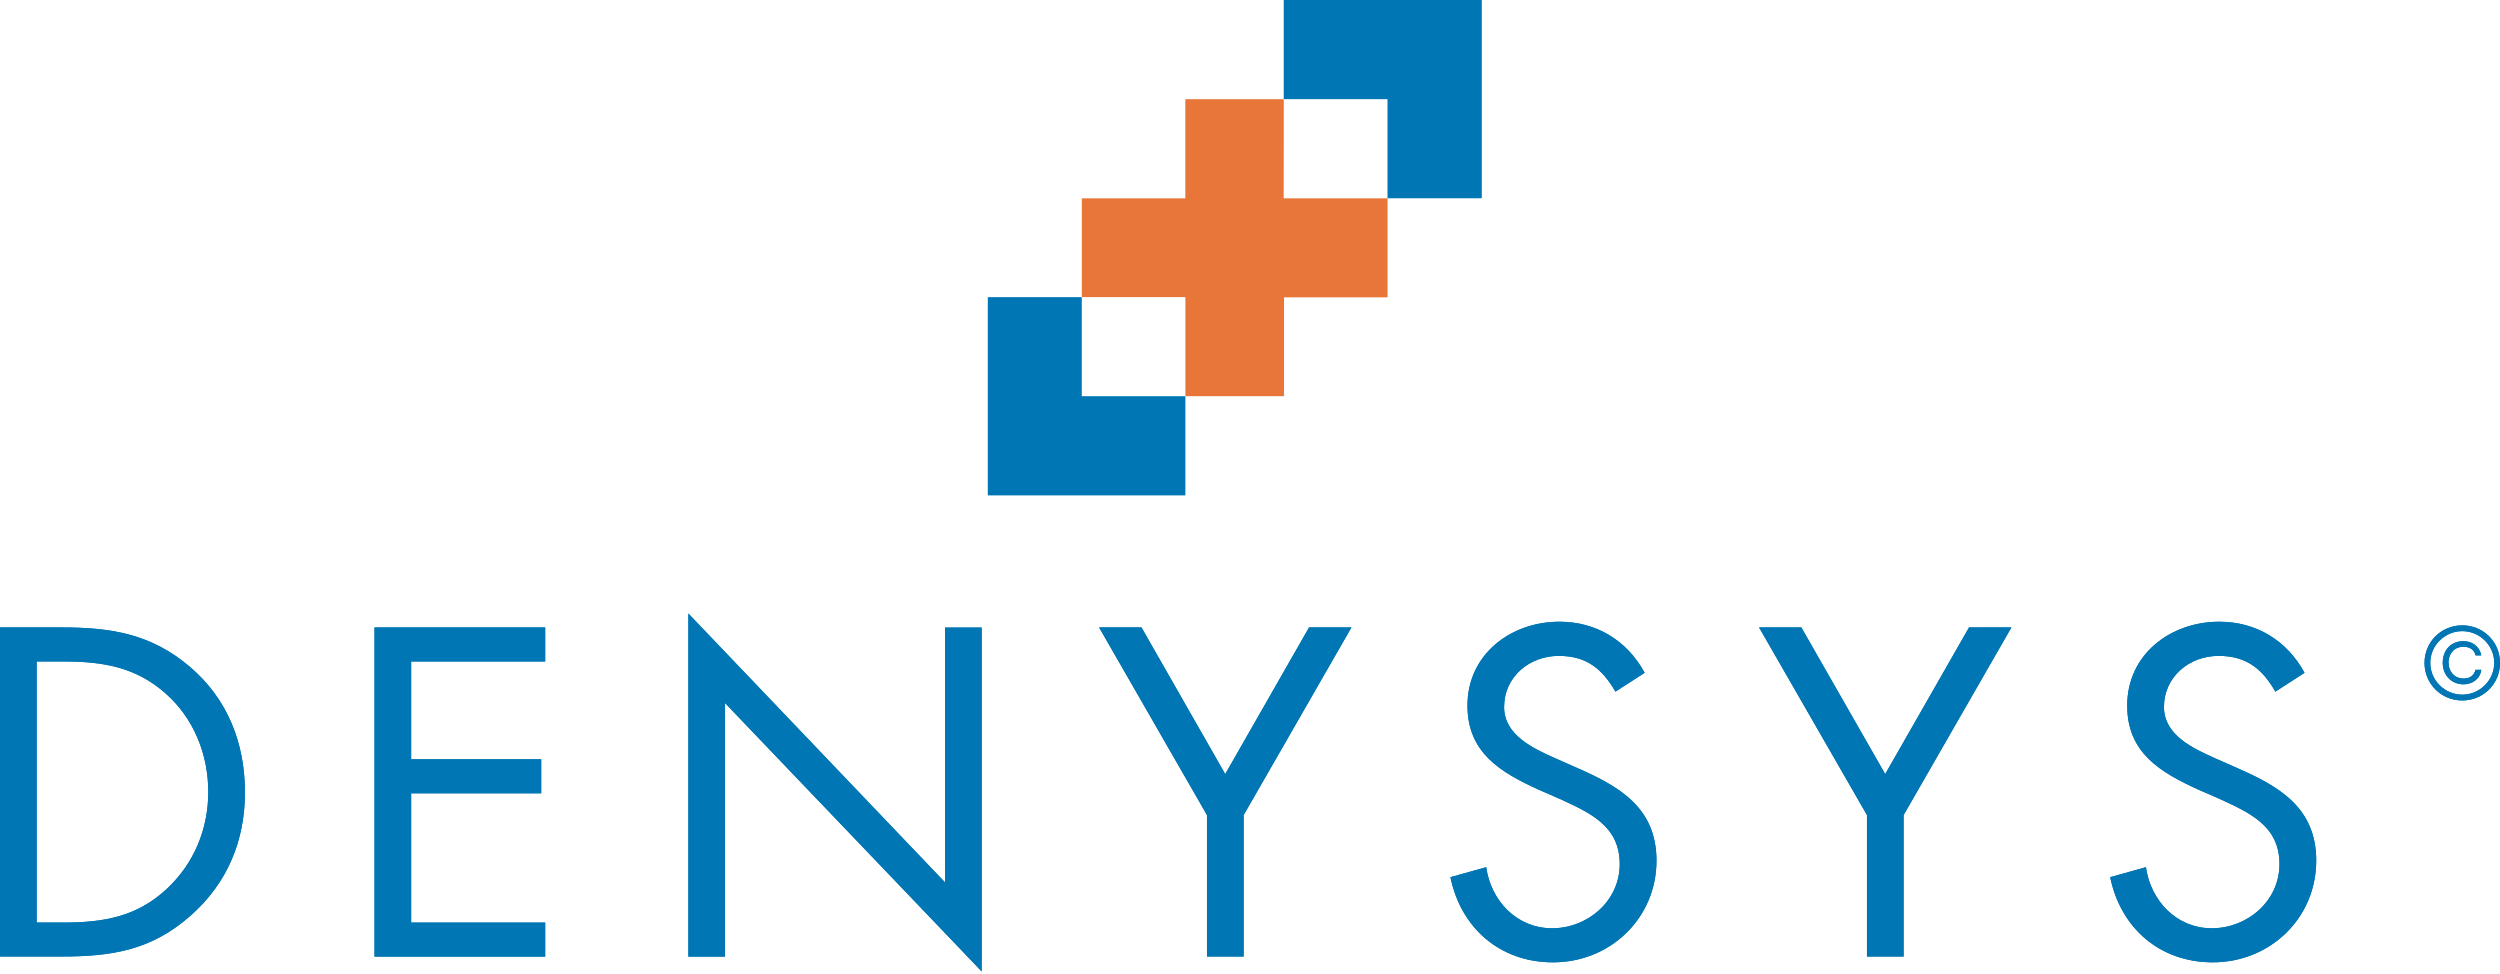
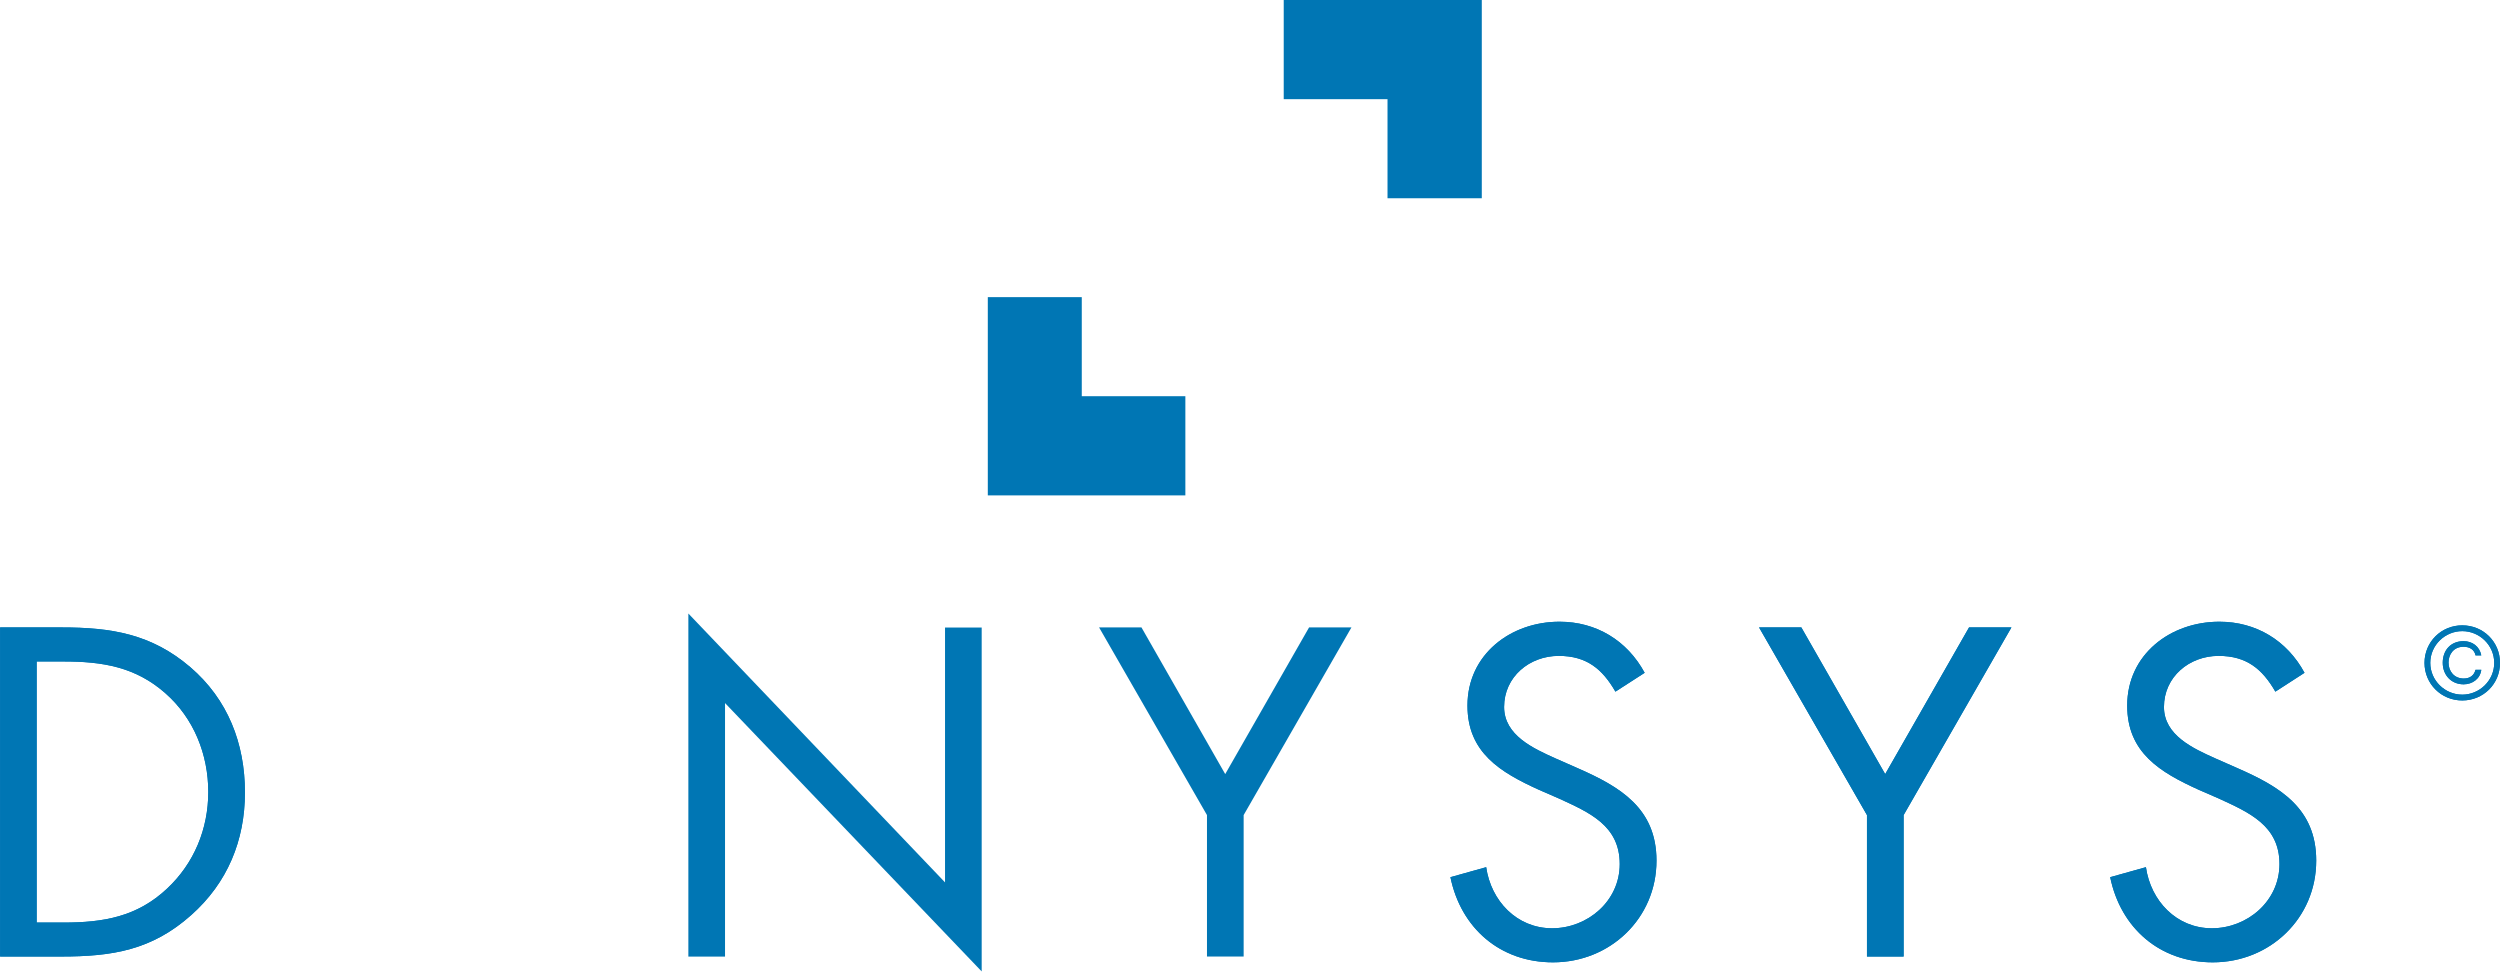
<svg xmlns="http://www.w3.org/2000/svg" width="172" height="67" viewBox="0 0 172 67" fill="none">
  <path fill-rule="evenodd" clip-rule="evenodd" d="M88.32 0V6.823H95.461V13.64H101.947V0H88.32Z" fill="#0076B4" />
  <path fill-rule="evenodd" clip-rule="evenodd" d="M74.426 27.259V20.443H67.961V34.083H81.553V27.259H74.426Z" fill="#0076B4" />
-   <path fill-rule="evenodd" clip-rule="evenodd" d="M88.318 13.647L88.325 6.823H81.55V13.647H74.43V20.443H81.556V27.259H88.339V20.457H95.465V13.647H88.318Z" fill="#E87639" />
  <path fill-rule="evenodd" clip-rule="evenodd" d="M0 43.167H4.266C7.657 43.167 10.421 43.615 13.096 45.903C15.68 48.123 16.852 51.155 16.852 54.519C16.852 57.82 15.653 60.736 13.158 62.955C10.456 65.361 7.754 65.809 4.211 65.809H0.007V43.167H0ZM4.356 63.472C7.12 63.472 9.429 63.079 11.503 61.129C13.364 59.385 14.329 57.014 14.329 54.491C14.329 51.907 13.337 49.418 11.386 47.702C9.312 45.869 7.03 45.51 4.356 45.51H2.523V63.472H4.356Z" fill="#0076B4" />
-   <path fill-rule="evenodd" clip-rule="evenodd" d="M25.766 43.167H37.51V45.51H28.288V52.237H37.235V54.581H28.288V63.472H37.51V65.815H25.766V43.167Z" fill="#0076B4" />
  <path fill-rule="evenodd" clip-rule="evenodd" d="M47.359 42.209L65.018 60.708V43.174H67.54V66.835L49.882 48.371V65.816H47.359V42.209Z" fill="#0076B4" />
-   <path fill-rule="evenodd" clip-rule="evenodd" d="M75.617 43.167H78.533L84.295 53.258L90.064 43.167H92.979L85.563 56.077V65.809H83.04V56.077L75.617 43.167Z" fill="#0076B4" />
  <path fill-rule="evenodd" clip-rule="evenodd" d="M111.141 47.585C110.238 46.021 109.156 45.125 107.24 45.125C105.227 45.125 103.483 46.565 103.483 48.64C103.483 50.59 105.496 51.493 107.026 52.182L108.529 52.844C111.472 54.133 113.967 55.608 113.967 59.213C113.967 63.176 110.782 66.209 106.847 66.209C103.215 66.209 100.513 63.865 99.789 60.35L102.25 59.661C102.58 61.977 104.352 63.865 106.785 63.865C109.218 63.865 111.437 62.004 111.437 59.447C111.437 56.807 109.363 55.904 107.26 54.94L105.882 54.34C103.242 53.141 100.961 51.79 100.961 48.543C100.961 45.028 103.931 42.774 107.295 42.774C109.818 42.774 111.947 44.063 113.153 46.289L111.141 47.585Z" fill="#0076B4" />
  <path fill-rule="evenodd" clip-rule="evenodd" d="M121.023 43.167H123.932L129.701 53.258L135.47 43.167H138.385L130.969 56.077V65.809H128.447V56.077L121.023 43.167Z" fill="#0076B4" />
  <path fill-rule="evenodd" clip-rule="evenodd" d="M156.545 47.585C155.642 46.021 154.56 45.125 152.637 45.125C150.625 45.125 148.881 46.565 148.881 48.64C148.881 50.59 150.893 51.493 152.424 52.182L153.926 52.844C156.869 54.133 159.357 55.608 159.357 59.213C159.357 63.176 156.173 66.209 152.238 66.209C148.605 66.209 145.903 63.865 145.18 60.35L147.64 59.661C147.971 61.977 149.742 63.865 152.175 63.865C154.608 63.865 156.828 62.004 156.828 59.447C156.828 56.807 154.753 55.904 152.658 54.94L151.279 54.34C148.633 53.141 146.351 51.79 146.351 48.543C146.351 45.028 149.322 42.774 152.692 42.774C155.215 42.774 157.345 44.063 158.551 46.289L156.545 47.585Z" fill="#0076B4" />
  <path fill-rule="evenodd" clip-rule="evenodd" d="M166.805 45.607C166.805 44.173 167.949 43.023 169.403 43.023C170.857 43.023 172.002 44.167 172.002 45.607C172.002 47.048 170.857 48.192 169.403 48.192C167.949 48.192 166.805 47.041 166.805 45.607ZM171.602 45.607C171.602 44.387 170.589 43.422 169.403 43.422C168.218 43.422 167.204 44.387 167.204 45.607C167.204 46.827 168.218 47.792 169.403 47.792C170.589 47.792 171.602 46.827 171.602 45.607ZM170.313 45.076C170.237 44.711 169.927 44.497 169.493 44.497C168.776 44.497 168.459 45.063 168.459 45.58C168.459 46.186 168.845 46.682 169.507 46.682C169.941 46.682 170.223 46.455 170.313 46.083H170.713C170.637 46.703 170.099 47.082 169.5 47.082C168.624 47.082 168.059 46.42 168.059 45.6C168.059 44.746 168.604 44.111 169.493 44.111C170.099 44.111 170.596 44.477 170.713 45.09H170.313V45.076Z" fill="#0076B4" />
  <path d="M0 43.167H4.266C7.657 43.167 10.421 43.615 13.096 45.903C15.68 48.123 16.852 51.155 16.852 54.519C16.852 57.82 15.653 60.736 13.158 62.955C10.456 65.361 7.754 65.809 4.211 65.809H0.007V43.167H0ZM4.356 63.472C7.12 63.472 9.429 63.079 11.503 61.129C13.364 59.385 14.329 57.014 14.329 54.491C14.329 51.907 13.337 49.418 11.386 47.702C9.312 45.869 7.03 45.51 4.356 45.51H2.523V63.472H4.356Z" fill="#0076B4" />
-   <path d="M25.766 43.167H37.51V45.51H28.288V52.237H37.235V54.581H28.288V63.472H37.51V65.815H25.766V43.167Z" fill="#0076B4" />
-   <path d="M47.359 42.209L65.018 60.708V43.174H67.54V66.835L49.882 48.371V65.816H47.359V42.209Z" fill="#0076B4" />
  <path d="M75.617 43.167H78.533L84.295 53.258L90.064 43.167H92.979L85.563 56.077V65.809H83.04V56.077L75.617 43.167Z" fill="#0076B4" />
  <path d="M111.141 47.585C110.238 46.021 109.156 45.125 107.24 45.125C105.227 45.125 103.483 46.565 103.483 48.64C103.483 50.59 105.496 51.493 107.026 52.182L108.529 52.844C111.472 54.133 113.967 55.608 113.967 59.213C113.967 63.176 110.782 66.209 106.847 66.209C103.215 66.209 100.513 63.865 99.789 60.35L102.25 59.661C102.58 61.977 104.352 63.865 106.785 63.865C109.218 63.865 111.437 62.004 111.437 59.447C111.437 56.807 109.363 55.904 107.26 54.94L105.882 54.34C103.242 53.141 100.961 51.79 100.961 48.543C100.961 45.028 103.931 42.774 107.295 42.774C109.818 42.774 111.947 44.063 113.153 46.289L111.141 47.585Z" fill="#0076B4" />
  <path d="M121.023 43.167H123.932L129.701 53.258L135.47 43.167H138.385L130.969 56.077V65.809H128.447V56.077L121.023 43.167Z" fill="#0076B4" />
  <path d="M156.545 47.585C155.642 46.021 154.56 45.125 152.637 45.125C150.625 45.125 148.881 46.565 148.881 48.64C148.881 50.59 150.893 51.493 152.424 52.182L153.926 52.844C156.869 54.133 159.357 55.608 159.357 59.213C159.357 63.176 156.173 66.209 152.238 66.209C148.605 66.209 145.903 63.865 145.18 60.35L147.64 59.661C147.971 61.977 149.742 63.865 152.175 63.865C154.608 63.865 156.828 62.004 156.828 59.447C156.828 56.807 154.753 55.904 152.658 54.94L151.279 54.34C148.633 53.141 146.351 51.79 146.351 48.543C146.351 45.028 149.322 42.774 152.692 42.774C155.215 42.774 157.345 44.063 158.551 46.289L156.545 47.585Z" fill="#0076B4" />
  <path d="M166.805 45.607C166.805 44.173 167.949 43.023 169.403 43.023C170.857 43.023 172.002 44.167 172.002 45.607C172.002 47.048 170.857 48.192 169.403 48.192C167.949 48.192 166.805 47.041 166.805 45.607ZM171.602 45.607C171.602 44.387 170.589 43.422 169.403 43.422C168.218 43.422 167.204 44.387 167.204 45.607C167.204 46.827 168.218 47.792 169.403 47.792C170.589 47.792 171.602 46.827 171.602 45.607ZM170.313 45.076C170.237 44.711 169.927 44.497 169.493 44.497C168.776 44.497 168.459 45.063 168.459 45.58C168.459 46.186 168.845 46.682 169.507 46.682C169.941 46.682 170.223 46.455 170.313 46.083H170.713C170.637 46.703 170.099 47.082 169.5 47.082C168.624 47.082 168.059 46.42 168.059 45.6C168.059 44.746 168.604 44.111 169.493 44.111C170.099 44.111 170.596 44.477 170.713 45.09H170.313V45.076Z" fill="#0076B4" />
</svg>